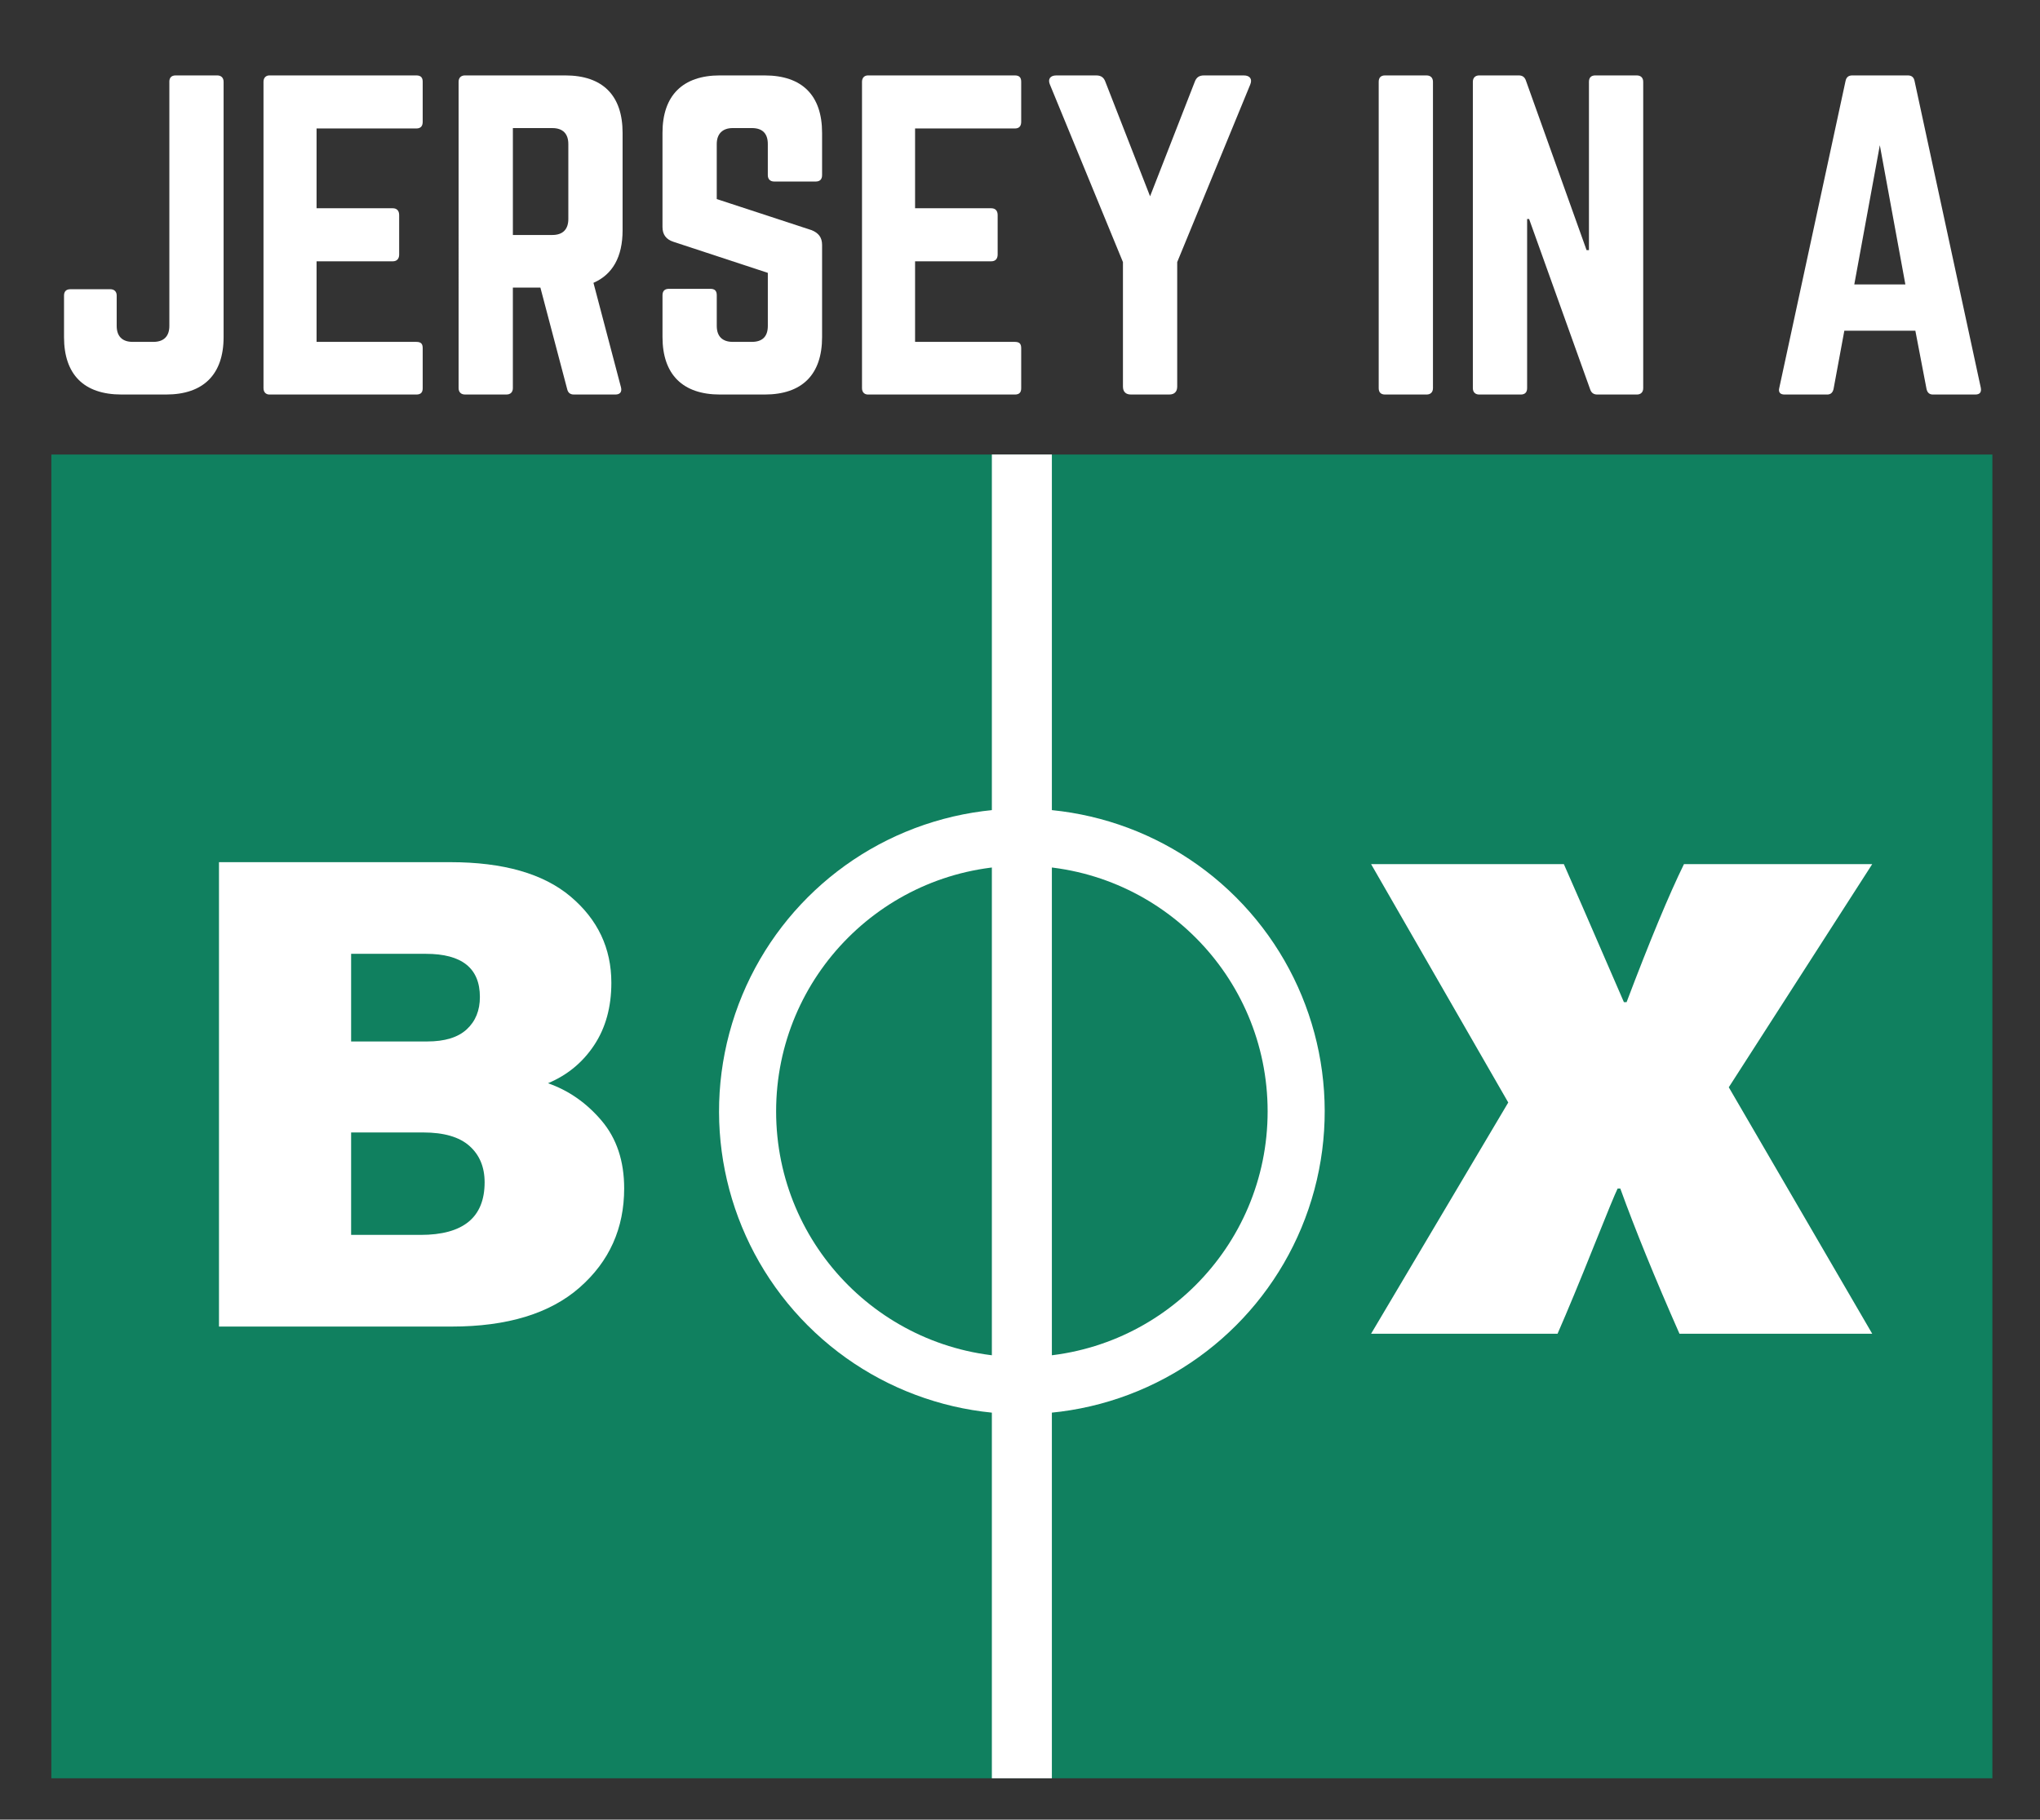
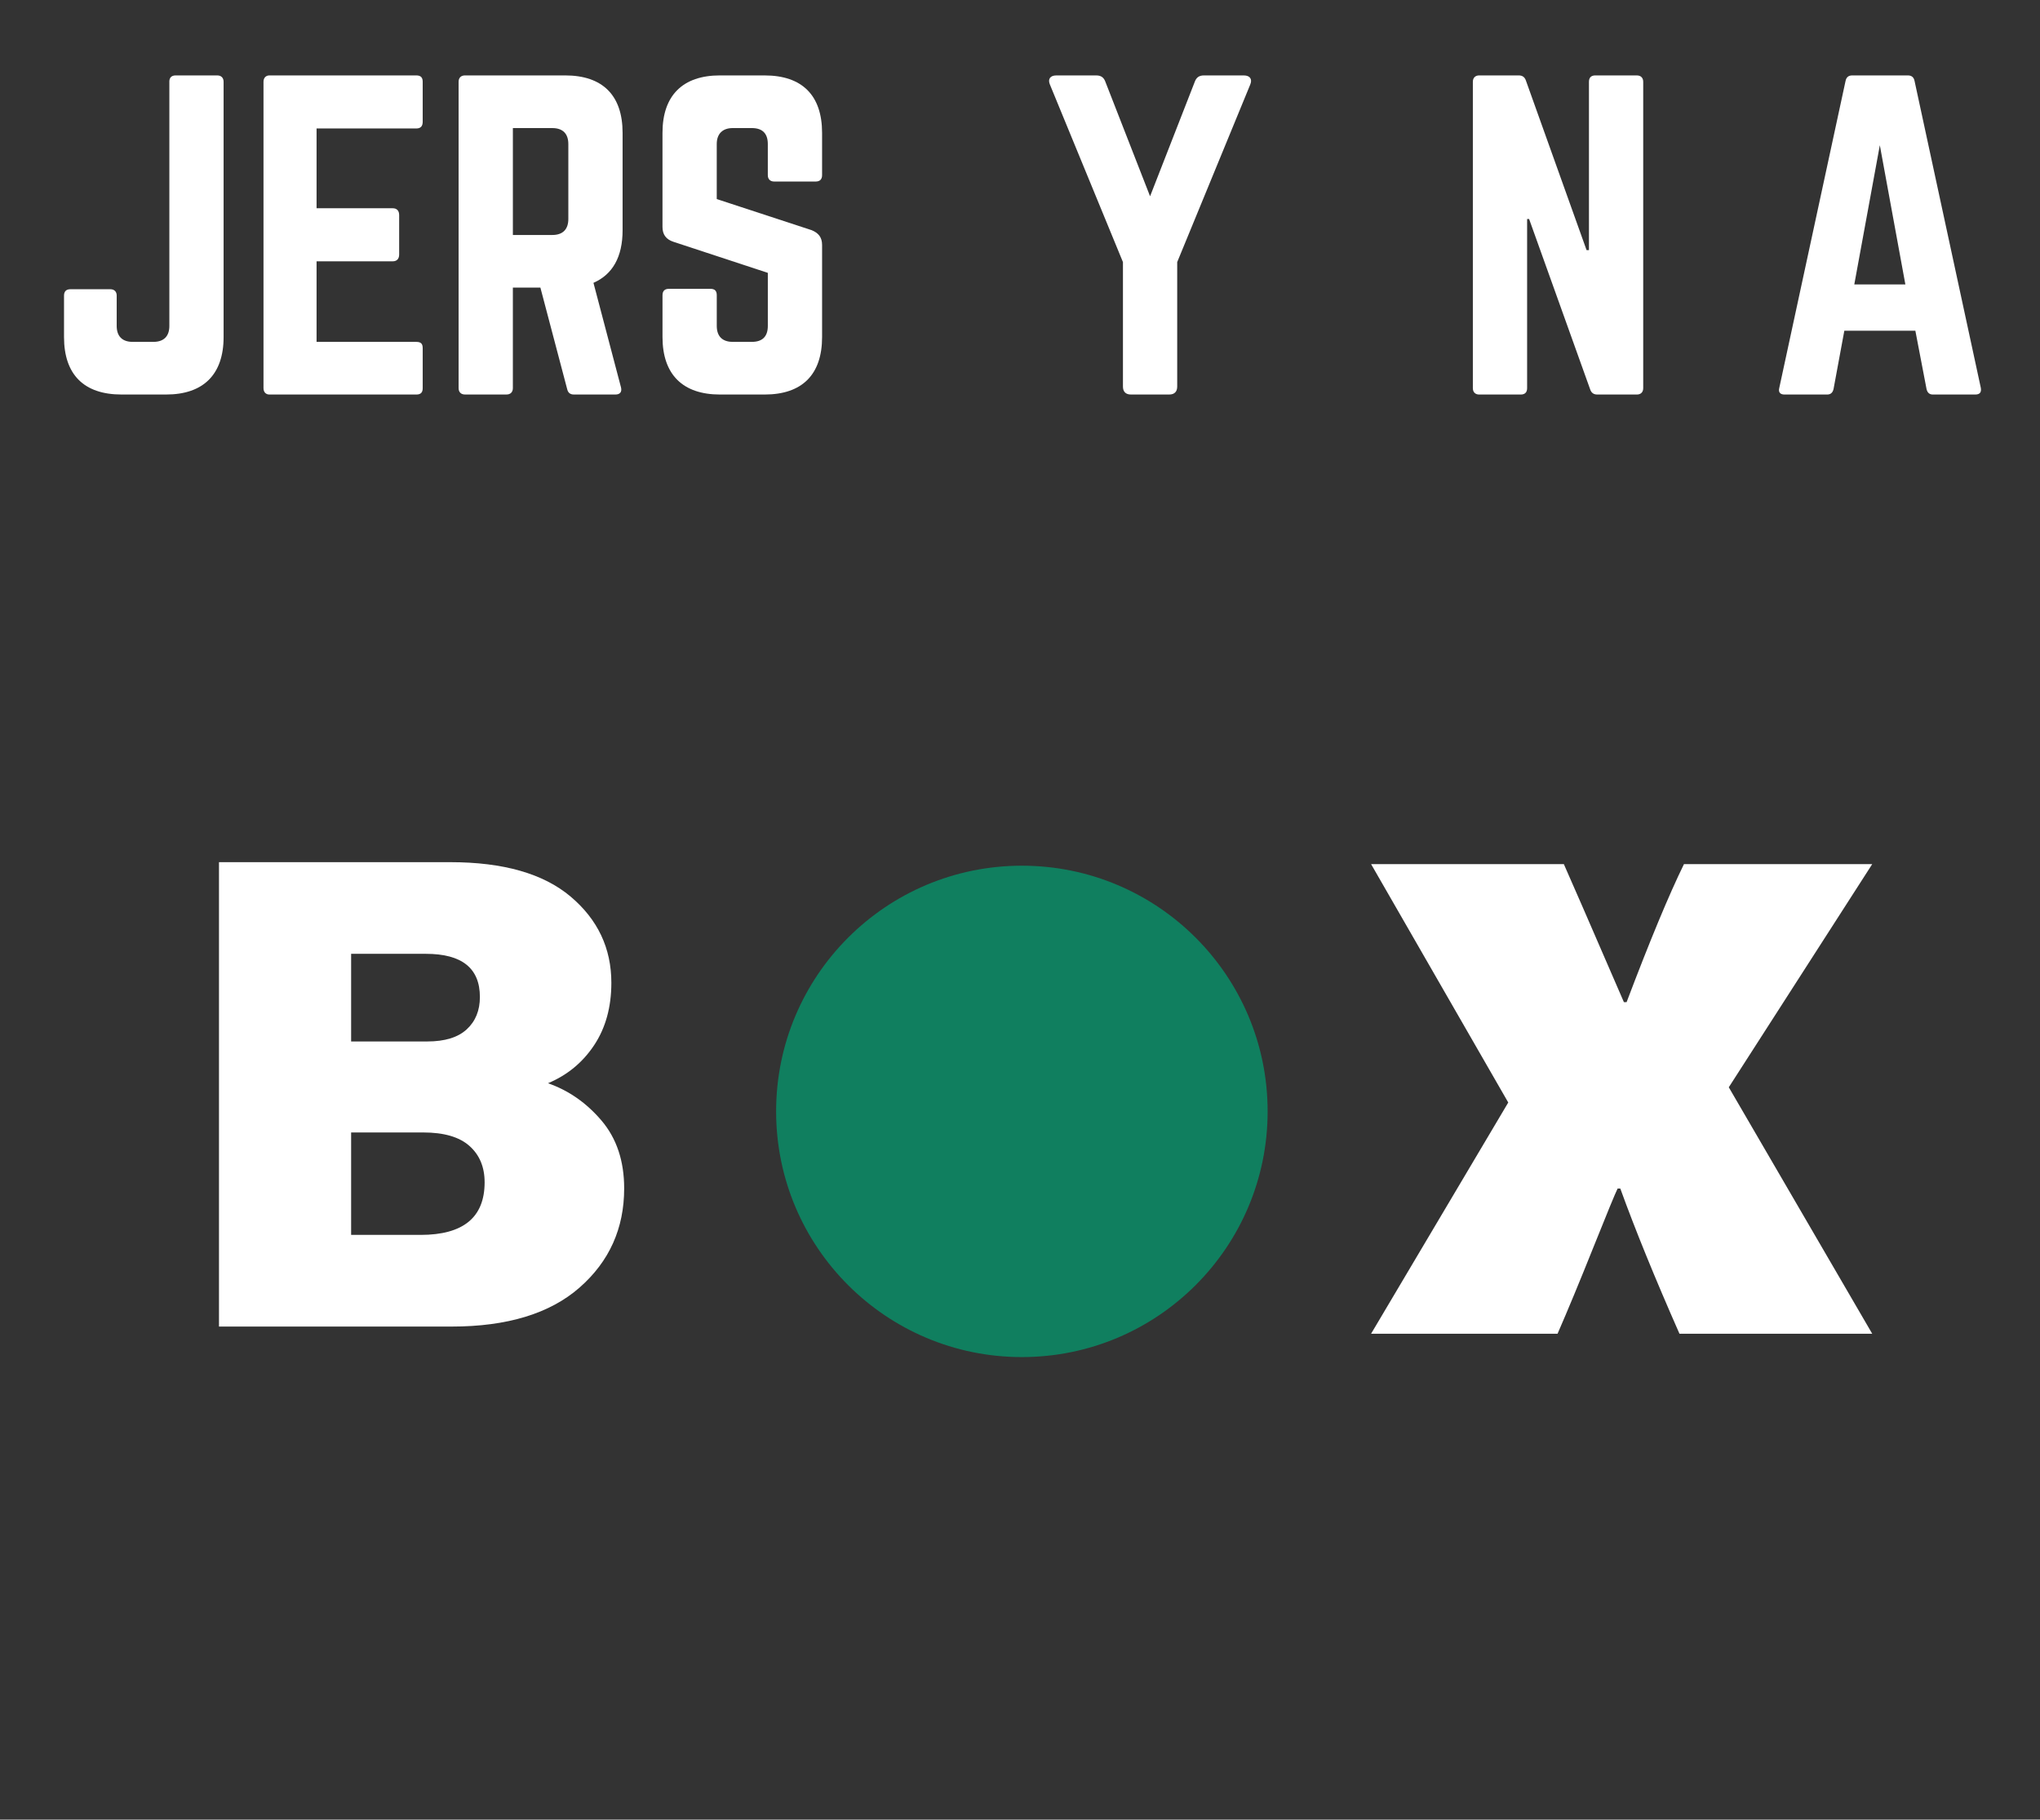
<svg xmlns="http://www.w3.org/2000/svg" viewBox="0 0 1350.06 1204.55" data-name="Layer 1" id="Layer_1">
  <rect x="0" y="0" width="1350.06" height="1204.55" fill="#333333" stroke="none" />
  <defs>
    <style>
      .cls-1 {
        fill: #fff;
      }

      .cls-2 {
        fill: #10805f;
      }

      .cls-3 {
        fill: #107f5f;
      }
    </style>
  </defs>
-   <rect height="876.28" width="1284.55" y="300.89" x="33.99" class="cls-2" />
  <path d="m144.92,878.15v-307.42h153.04c35.09,0,61.64,7.58,79.64,22.76,17.99,15.17,26.99,34.21,26.99,57.11,0,16.06-3.79,29.82-11.38,41.27-7.59,11.45-17.78,19.85-30.56,25.21,13.68,4.76,25.5,13.02,35.47,24.76,9.96,11.75,14.95,26.7,14.95,44.84,0,26.48-9.82,48.34-29.45,65.59-19.63,17.25-47.89,25.88-84.77,25.88h-153.93Zm87.45-188.73h50.42c11.6,0,20.3-2.68,26.1-8.03,5.8-5.35,8.7-12.49,8.7-21.42,0-19.03-11.9-28.56-35.69-28.56h-49.53v58Zm0,60.23v67.82h45.96c28.26,0,42.39-11.6,42.39-34.8,0-10.11-3.35-18.14-10.04-24.09-6.69-5.95-16.89-8.92-30.56-8.92h-47.74Z" class="cls-1" />
  <path d="m907.38,572.02h127.56c3.56,7.92,16.81,38.37,39.75,91.37h1.78c15.43-40.73,28.08-71.2,37.97-91.37h124.59l-94.93,147.73,94.93,163.16h-127.56c-16.22-36.79-29.28-68.82-39.16-96.12h-1.78c-1.58,3.17-6.92,16.12-16.02,38.86-9.1,22.75-17.01,41.83-23.73,57.25h-123.41l90.78-153.07-90.78-157.82Z" class="cls-1" />
-   <circle transform="translate(-322.15 693.68) rotate(-45)" r="200.41" cy="735.71" cx="676.27" class="cls-1" />
  <circle r="162.64" cy="735.71" cx="676.27" class="cls-3" />
-   <rect height="876.32" width="39.71" y="300.86" x="656.41" class="cls-1" />
  <g>
    <path d="m112.06,54.15c0-2.64,1.32-4.23,4.23-4.23h27.46c2.64,0,4.23,1.58,4.23,4.23v168.99c0,24.82-13.47,38.02-38.02,38.02h-29.57c-24.82,0-38.02-13.2-38.02-38.02v-27.46c0-2.64,1.32-4.22,4.23-4.22h26.41c2.64,0,4.22,1.58,4.22,4.22v20.07c0,6.87,3.7,10.56,10.56,10.56h13.73c6.87,0,10.56-3.7,10.56-10.56V54.15Z" class="cls-1" />
    <path d="m279.74,80.56c0,2.64-1.06,4.49-4.23,4.49h-66.01v52.81h50.43c2.64,0,4.23,1.58,4.23,4.49v26.14c0,2.9-1.58,4.49-4.23,4.49h-50.43v53.34h66.01c3.17,0,4.23,1.32,4.23,4.22v26.41c0,2.64-1.06,4.22-4.23,4.22h-97.17c-2.38,0-3.96-1.58-3.96-4.22V54.15c0-2.64,1.58-4.23,3.96-4.23h97.17c3.17,0,4.23,1.58,4.23,4.23v26.41Z" class="cls-1" />
    <path d="m412.03,152.38c0,17.69-6.6,29.31-19.28,34.85l18.22,69.18c.79,3.17-.79,4.75-3.7,4.75h-27.46c-2.64,0-3.96-1.32-4.49-3.7l-17.69-67.07h-18.22v66.54c0,2.64-1.58,4.22-4.22,4.22h-27.46c-2.64,0-4.23-1.58-4.23-4.22V54.15c0-2.64,1.58-4.23,4.23-4.23h66.28c24.82,0,38.02,13.2,38.02,38.02v64.43Zm-46.47,3.17c6.87,0,10.56-3.7,10.56-10.56v-49.64c0-6.87-3.7-10.56-10.56-10.56h-26.14v70.77h26.14Z" class="cls-1" />
    <path d="m506.03,49.93c24.82,0,38.02,13.2,38.02,38.02v27.99c0,2.64-1.32,4.23-4.23,4.23h-27.46c-2.64,0-4.23-1.58-4.23-4.23v-20.6c0-6.87-3.43-10.56-10.56-10.56h-12.67c-6.6,0-10.56,3.7-10.56,10.56v36.44l62.84,20.6c4.49,1.85,6.87,4.75,6.87,9.77v61c0,24.82-13.2,38.02-38.02,38.02h-29.57c-24.56,0-38.02-13.2-38.02-38.02v-27.73c0-2.9,1.58-4.22,4.23-4.22h27.46c2.9,0,4.22,1.32,4.22,4.22v20.33c0,7.13,3.96,10.56,10.56,10.56h12.67c6.87,0,10.56-3.43,10.56-10.56v-35.12l-62.58-20.6c-4.75-1.58-7.13-4.75-7.13-9.77v-62.32c0-24.82,13.47-38.02,38.02-38.02h29.57Z" class="cls-1" />
-     <path d="m675.82,80.56c0,2.64-1.06,4.49-4.22,4.49h-66.01v52.81h50.43c2.64,0,4.22,1.58,4.22,4.49v26.14c0,2.9-1.58,4.49-4.22,4.49h-50.43v53.34h66.01c3.17,0,4.22,1.32,4.22,4.22v26.41c0,2.64-1.06,4.22-4.22,4.22h-97.17c-2.38,0-3.96-1.58-3.96-4.22V54.15c0-2.64,1.58-4.23,3.96-4.23h97.17c3.17,0,4.22,1.58,4.22,4.23v26.41Z" class="cls-1" />
    <path d="m823.16,49.93c3.96,0,5.81,2.38,4.23,6.07l-48.32,117.5v82.38c0,3.43-1.85,5.28-5.28,5.28h-25.35c-3.43,0-5.28-1.85-5.28-5.28v-82.38l-48.32-117.5c-1.58-3.7.26-6.07,4.22-6.07h26.41c3.17,0,5.02,1.32,6.07,4.23l29.57,75.78,29.57-75.78c1.06-2.9,2.91-4.23,6.07-4.23h26.41Z" class="cls-1" />
-     <path d="m944.1,49.93c2.64,0,4.23,1.58,4.23,4.23v202.79c0,2.64-1.58,4.22-4.23,4.22h-27.46c-2.91,0-4.22-1.58-4.22-4.22V54.15c0-2.64,1.32-4.23,4.22-4.23h27.46Z" class="cls-1" />
    <path d="m1083.25,49.93c2.64,0,4.22,1.58,4.22,4.23v202.79c0,2.64-1.58,4.22-4.22,4.22h-26.14c-2.38,0-3.96-1.06-4.75-3.43l-40.4-112.75h-1.32v111.96c0,2.64-1.32,4.22-4.23,4.22h-27.46c-2.64,0-4.22-1.58-4.22-4.22V54.15c0-2.64,1.58-4.23,4.22-4.23h26.14c2.38,0,3.96,1.06,4.75,3.43l40.14,112.22h1.58V54.15c0-2.64,1.32-4.23,4.22-4.23h27.46Z" class="cls-1" />
    <path d="m1279.18,261.17c-2.38,0-3.7-1.32-4.22-3.7l-7.39-38.55h-47l-7.13,38.55c-.53,2.38-1.85,3.7-4.22,3.7h-28.25c-2.9,0-4.22-1.58-3.43-4.49l43.83-203.06c.53-2.64,2.11-3.7,4.49-3.7h36.7c2.38,0,3.96,1.06,4.49,3.7l43.83,203.06c.53,2.9-.53,4.49-3.7,4.49h-27.99Zm-35.12-165.03l-16.9,92.15h33.8l-16.9-92.15Z" class="cls-1" />
  </g>
</svg>